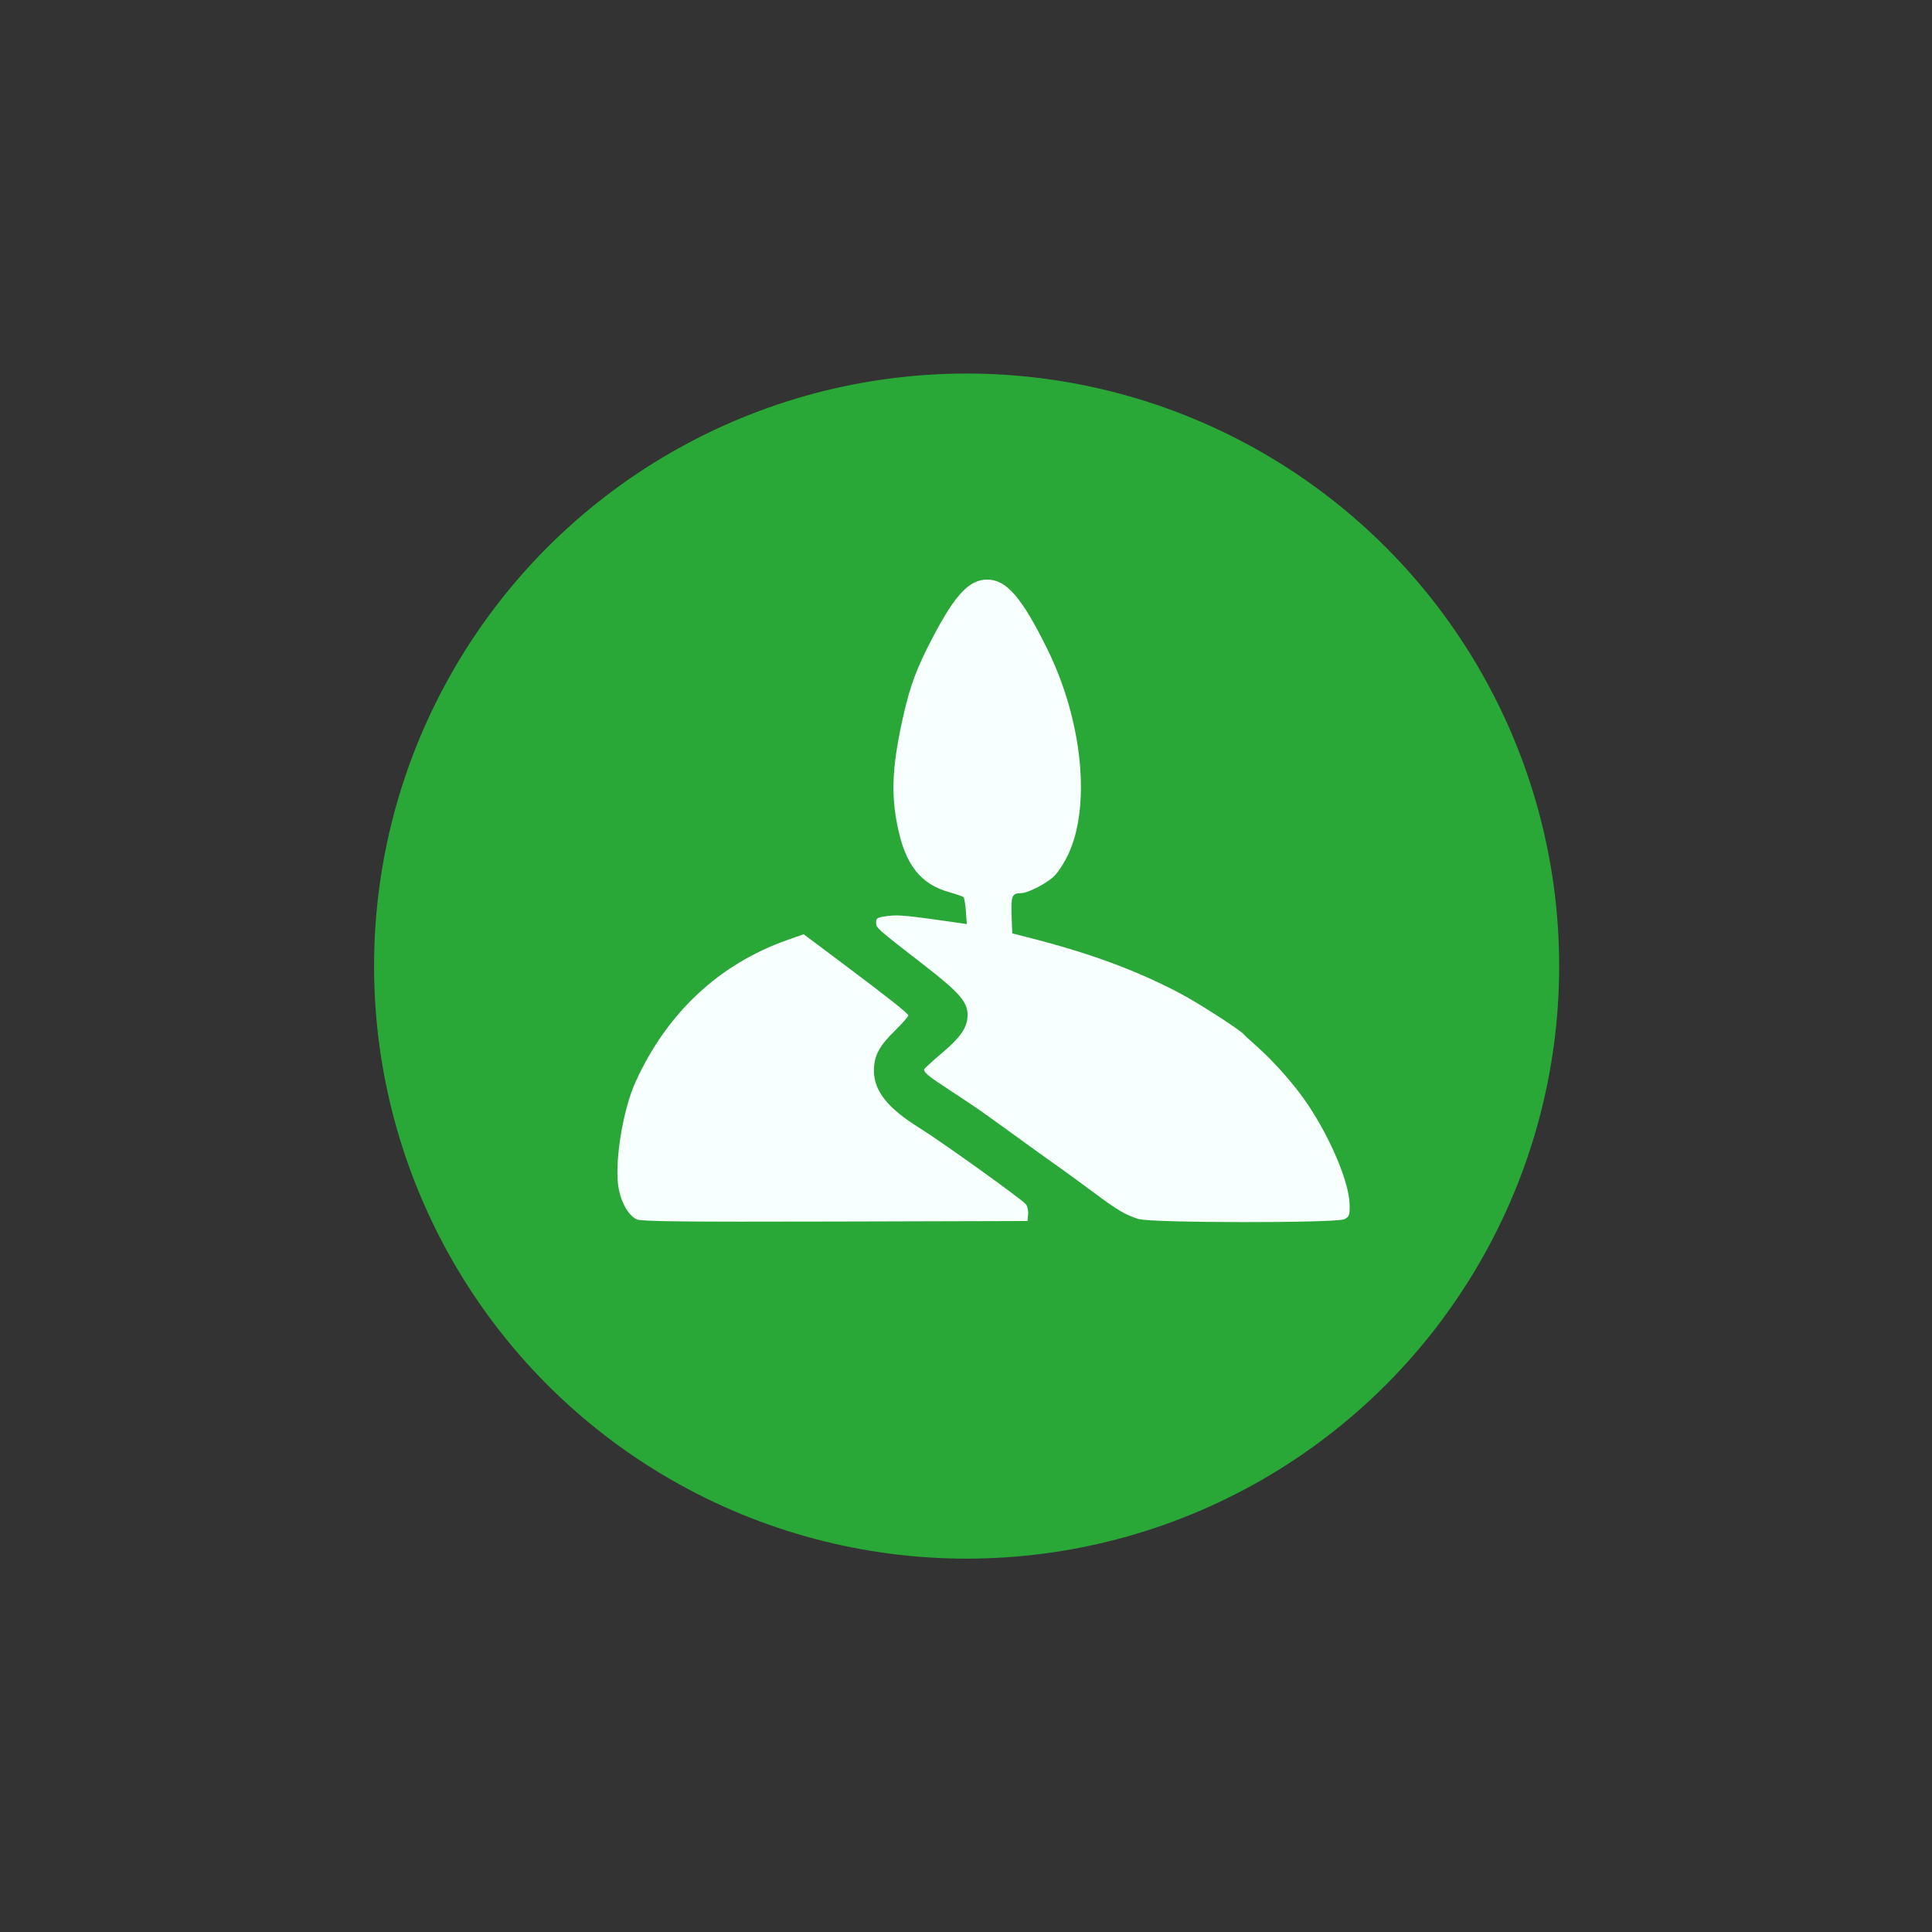
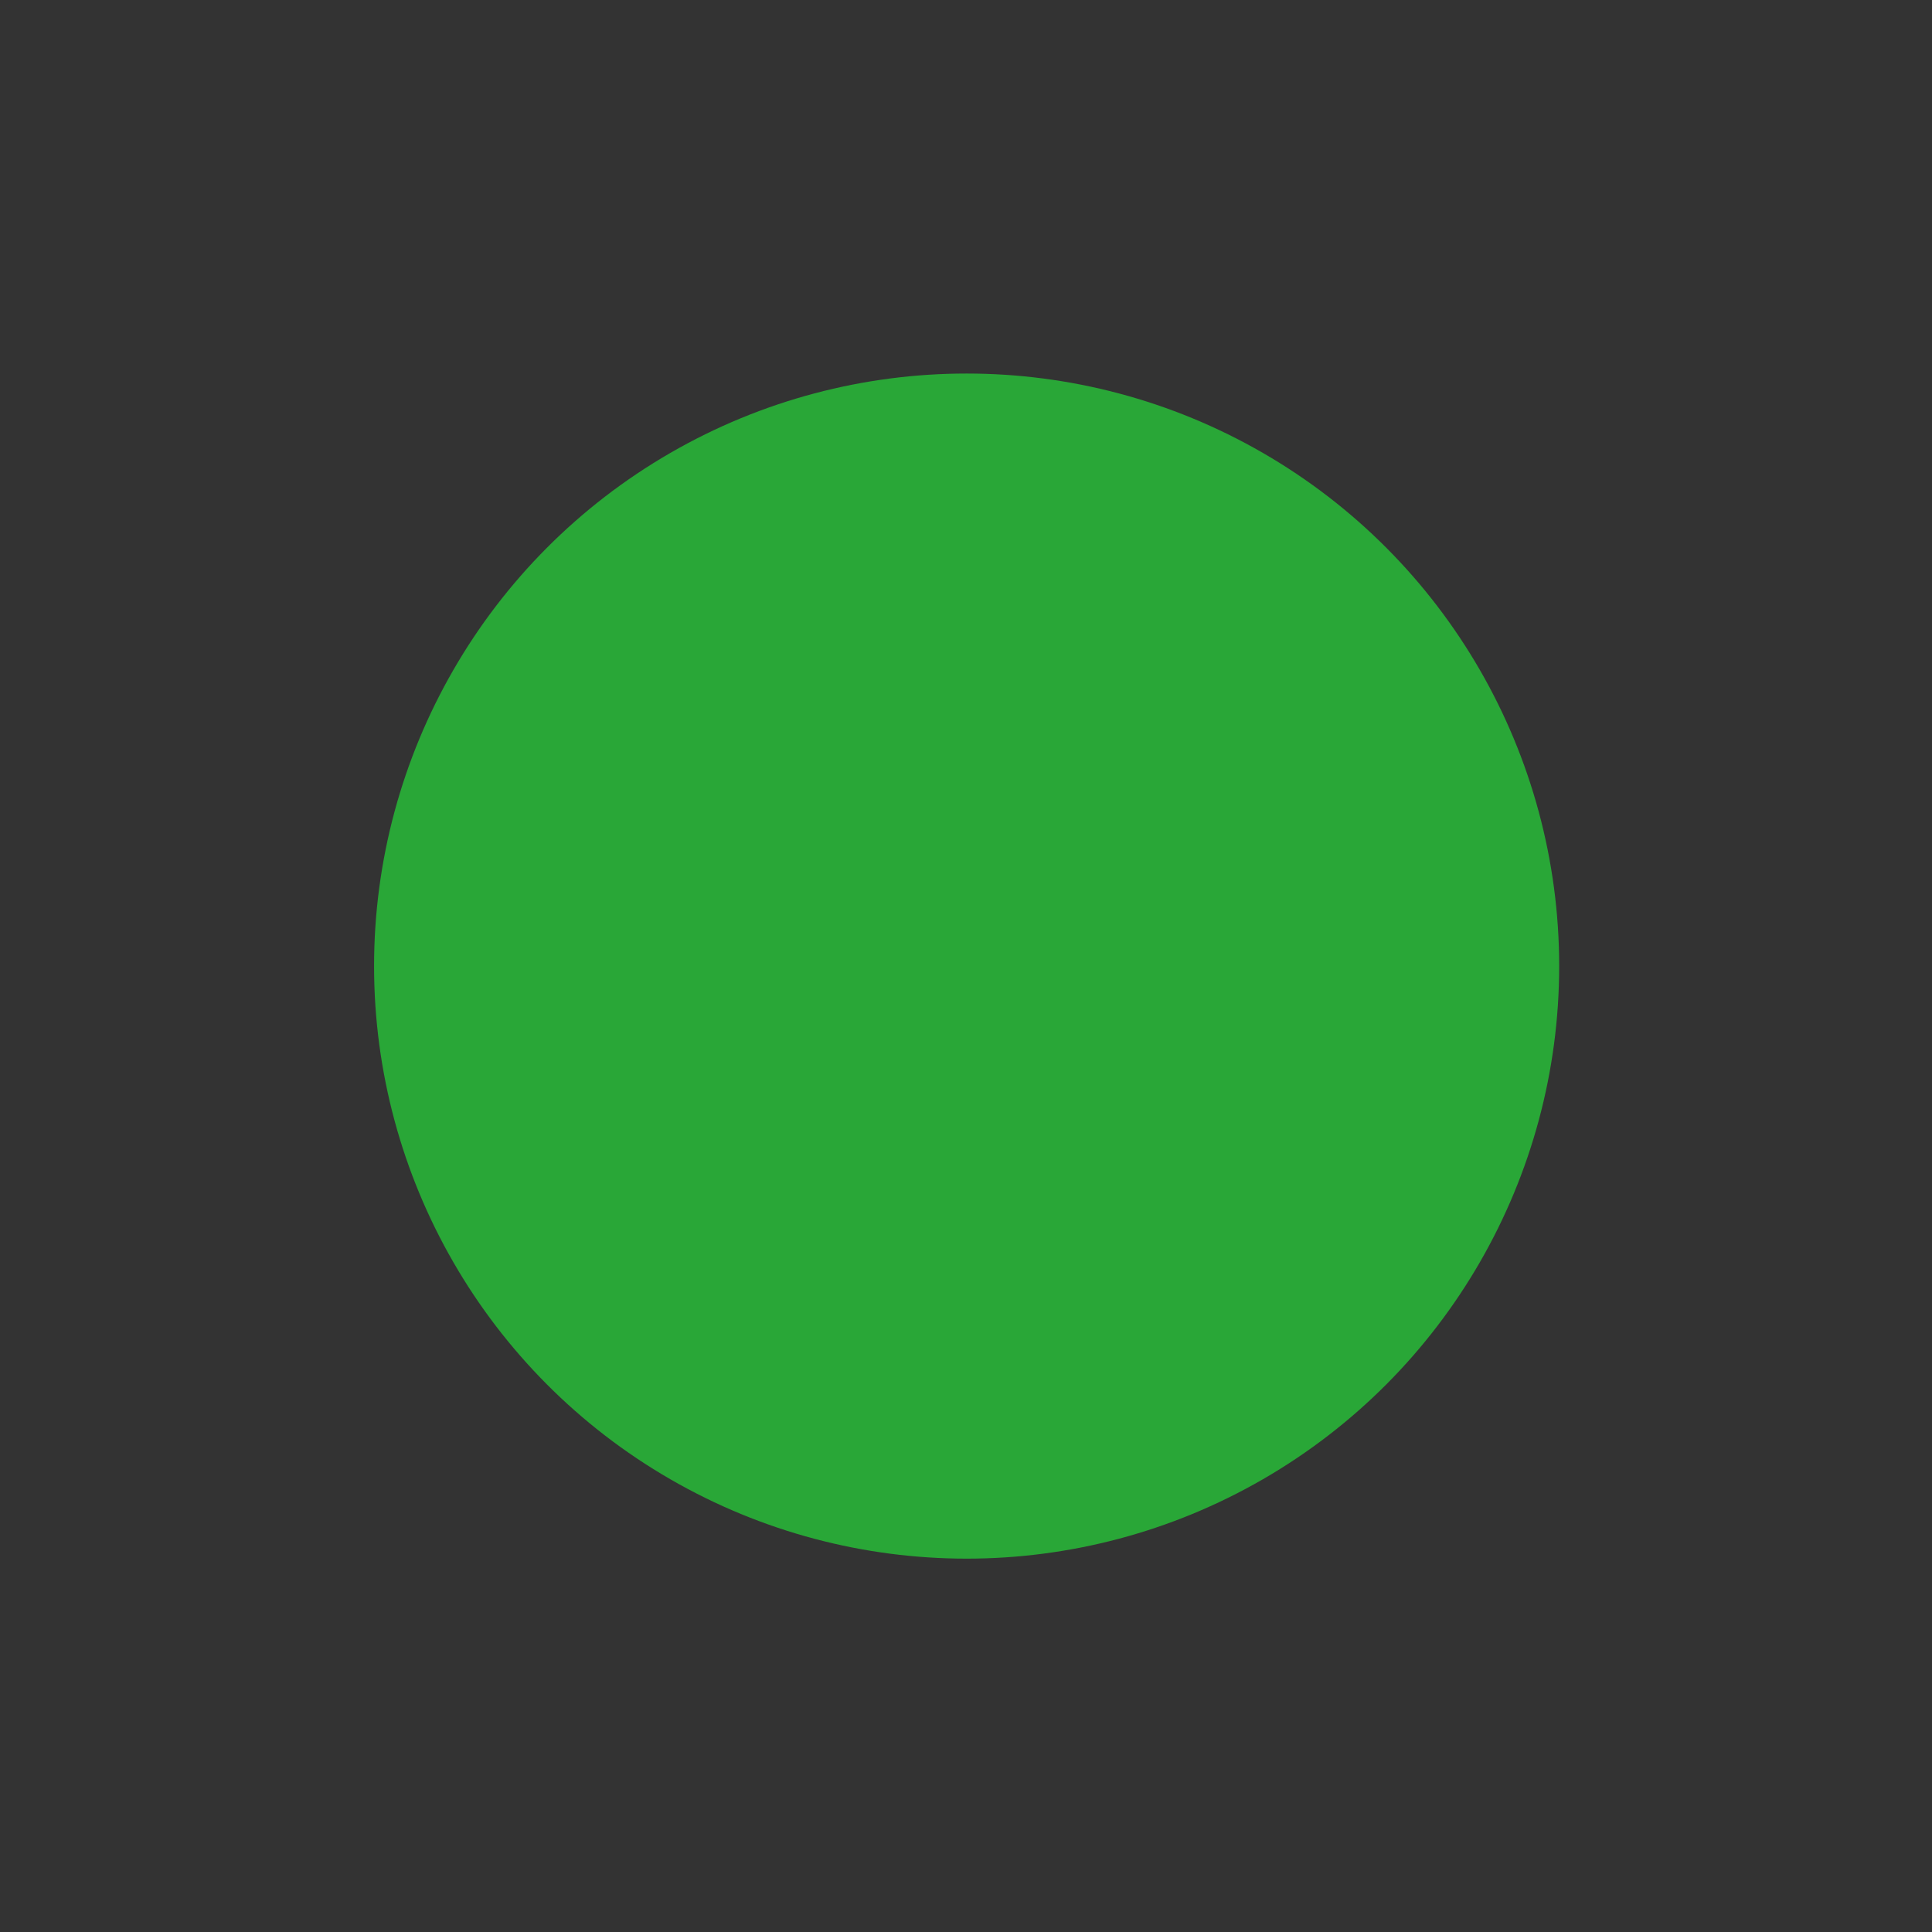
<svg xmlns="http://www.w3.org/2000/svg" xml:space="preserve" style="enable-background:new 0 0 600 600;" width="600" height="600" viewBox="0 0 600 600" y="0px" x="0px" id="Livello_1" version="1.1">
  <rect x="0" y="0" width="600" height="600" fill="#333333" stroke="none" />
  <defs id="defs13" />
  <style id="style2" type="text/css">
	.st0{fill:#F7931E;}
	.st1{fill:#F15A24;}
	.st2{fill:#ED1C24;}
</style>
  <g id="g2" transform="matrix(2.898,0,0,2.898,-1240.094,72.535)">
    <circle style="fill:#29a737;fill-opacity:1;stroke-width:6.209" id="path4" cx="531.5" cy="78.5" r="63.5" />
-     <path style="fill:#f7ffff;fill-opacity:1;stroke-width:0.794" d="m 496.13,105.637 c -0.844,-0.428 -1.576,-1.649 -1.892,-3.16 -0.544,-2.595 0.368,-8.472 1.801,-11.607 3.372,-7.378 8.932,-12.574 16.218,-15.156 l 1.779,-0.63 4.29,3.217 c 4.686,3.513 6.82,5.198 6.928,5.471 0.039,0.097 -0.613,0.843 -1.447,1.658 -1.694,1.655 -2.241,2.703 -2.241,4.299 0,2.127 1.483,4.003 4.785,6.051 2.375,1.473 11.107,7.733 11.507,8.25 0.166,0.214 0.271,0.705 0.233,1.09 l -0.069,0.7 -20.658,0.056 c -16.179,0.044 -20.783,-0.008 -21.235,-0.237 z m 53.798,-0.029 c -1.439,-0.455 -2.256,-0.94 -4.87,-2.89 -1.329,-0.991 -3.017,-2.223 -3.75,-2.736 -0.733,-0.514 -2.245,-1.597 -3.36,-2.408 -1.114,-0.811 -2.236,-1.622 -2.493,-1.803 -0.257,-0.181 -1.103,-0.789 -1.881,-1.352 -0.778,-0.563 -2.511,-1.734 -3.852,-2.603 -2.243,-1.453 -2.775,-1.88 -2.784,-2.237 -0.002,-0.072 0.87,-0.872 1.939,-1.777 2.03,-1.72 2.727,-2.763 2.725,-4.08 -0.002,-1.373 -0.894,-2.399 -4.554,-5.239 -5.277,-4.095 -5.249,-4.069 -5.249,-4.66 0,-0.475 0.147,-0.555 1.277,-0.696 1.151,-0.144 2.046,-0.055 7.727,0.764 l 0.718,0.104 -0.099,-1.363 c -0.054,-0.75 -0.167,-1.43 -0.251,-1.512 -0.084,-0.082 -0.782,-0.328 -1.553,-0.546 -3.053,-0.865 -4.668,-2.915 -5.51,-6.997 -0.745,-3.61 -0.584,-6.643 0.64,-12.033 0.708,-3.119 1.442,-5.067 3.099,-8.228 2.428,-4.632 3.935,-6.237 5.857,-6.237 2.05,0 3.68,1.872 6.395,7.345 3.82,7.7 4.761,16.924 2.26,22.176 -0.367,0.77 -0.991,1.746 -1.387,2.167 -0.757,0.806 -2.856,1.909 -3.65,1.919 -0.954,0.012 -1.074,0.293 -1.002,2.347 l 0.068,1.958 2.101,0.54 c 6.229,1.602 10.99,3.353 15.595,5.735 2.088,1.08 6.796,4.098 7.164,4.593 0.064,0.086 0.655,0.631 1.313,1.211 1.931,1.703 4.177,4.264 5.545,6.323 2.475,3.726 4.387,8.318 4.437,10.659 0.024,1.135 -0.036,1.304 -0.556,1.572 -0.832,0.428 -20.7,0.41 -22.059,-0.019 z" id="path3" />
  </g>
</svg>